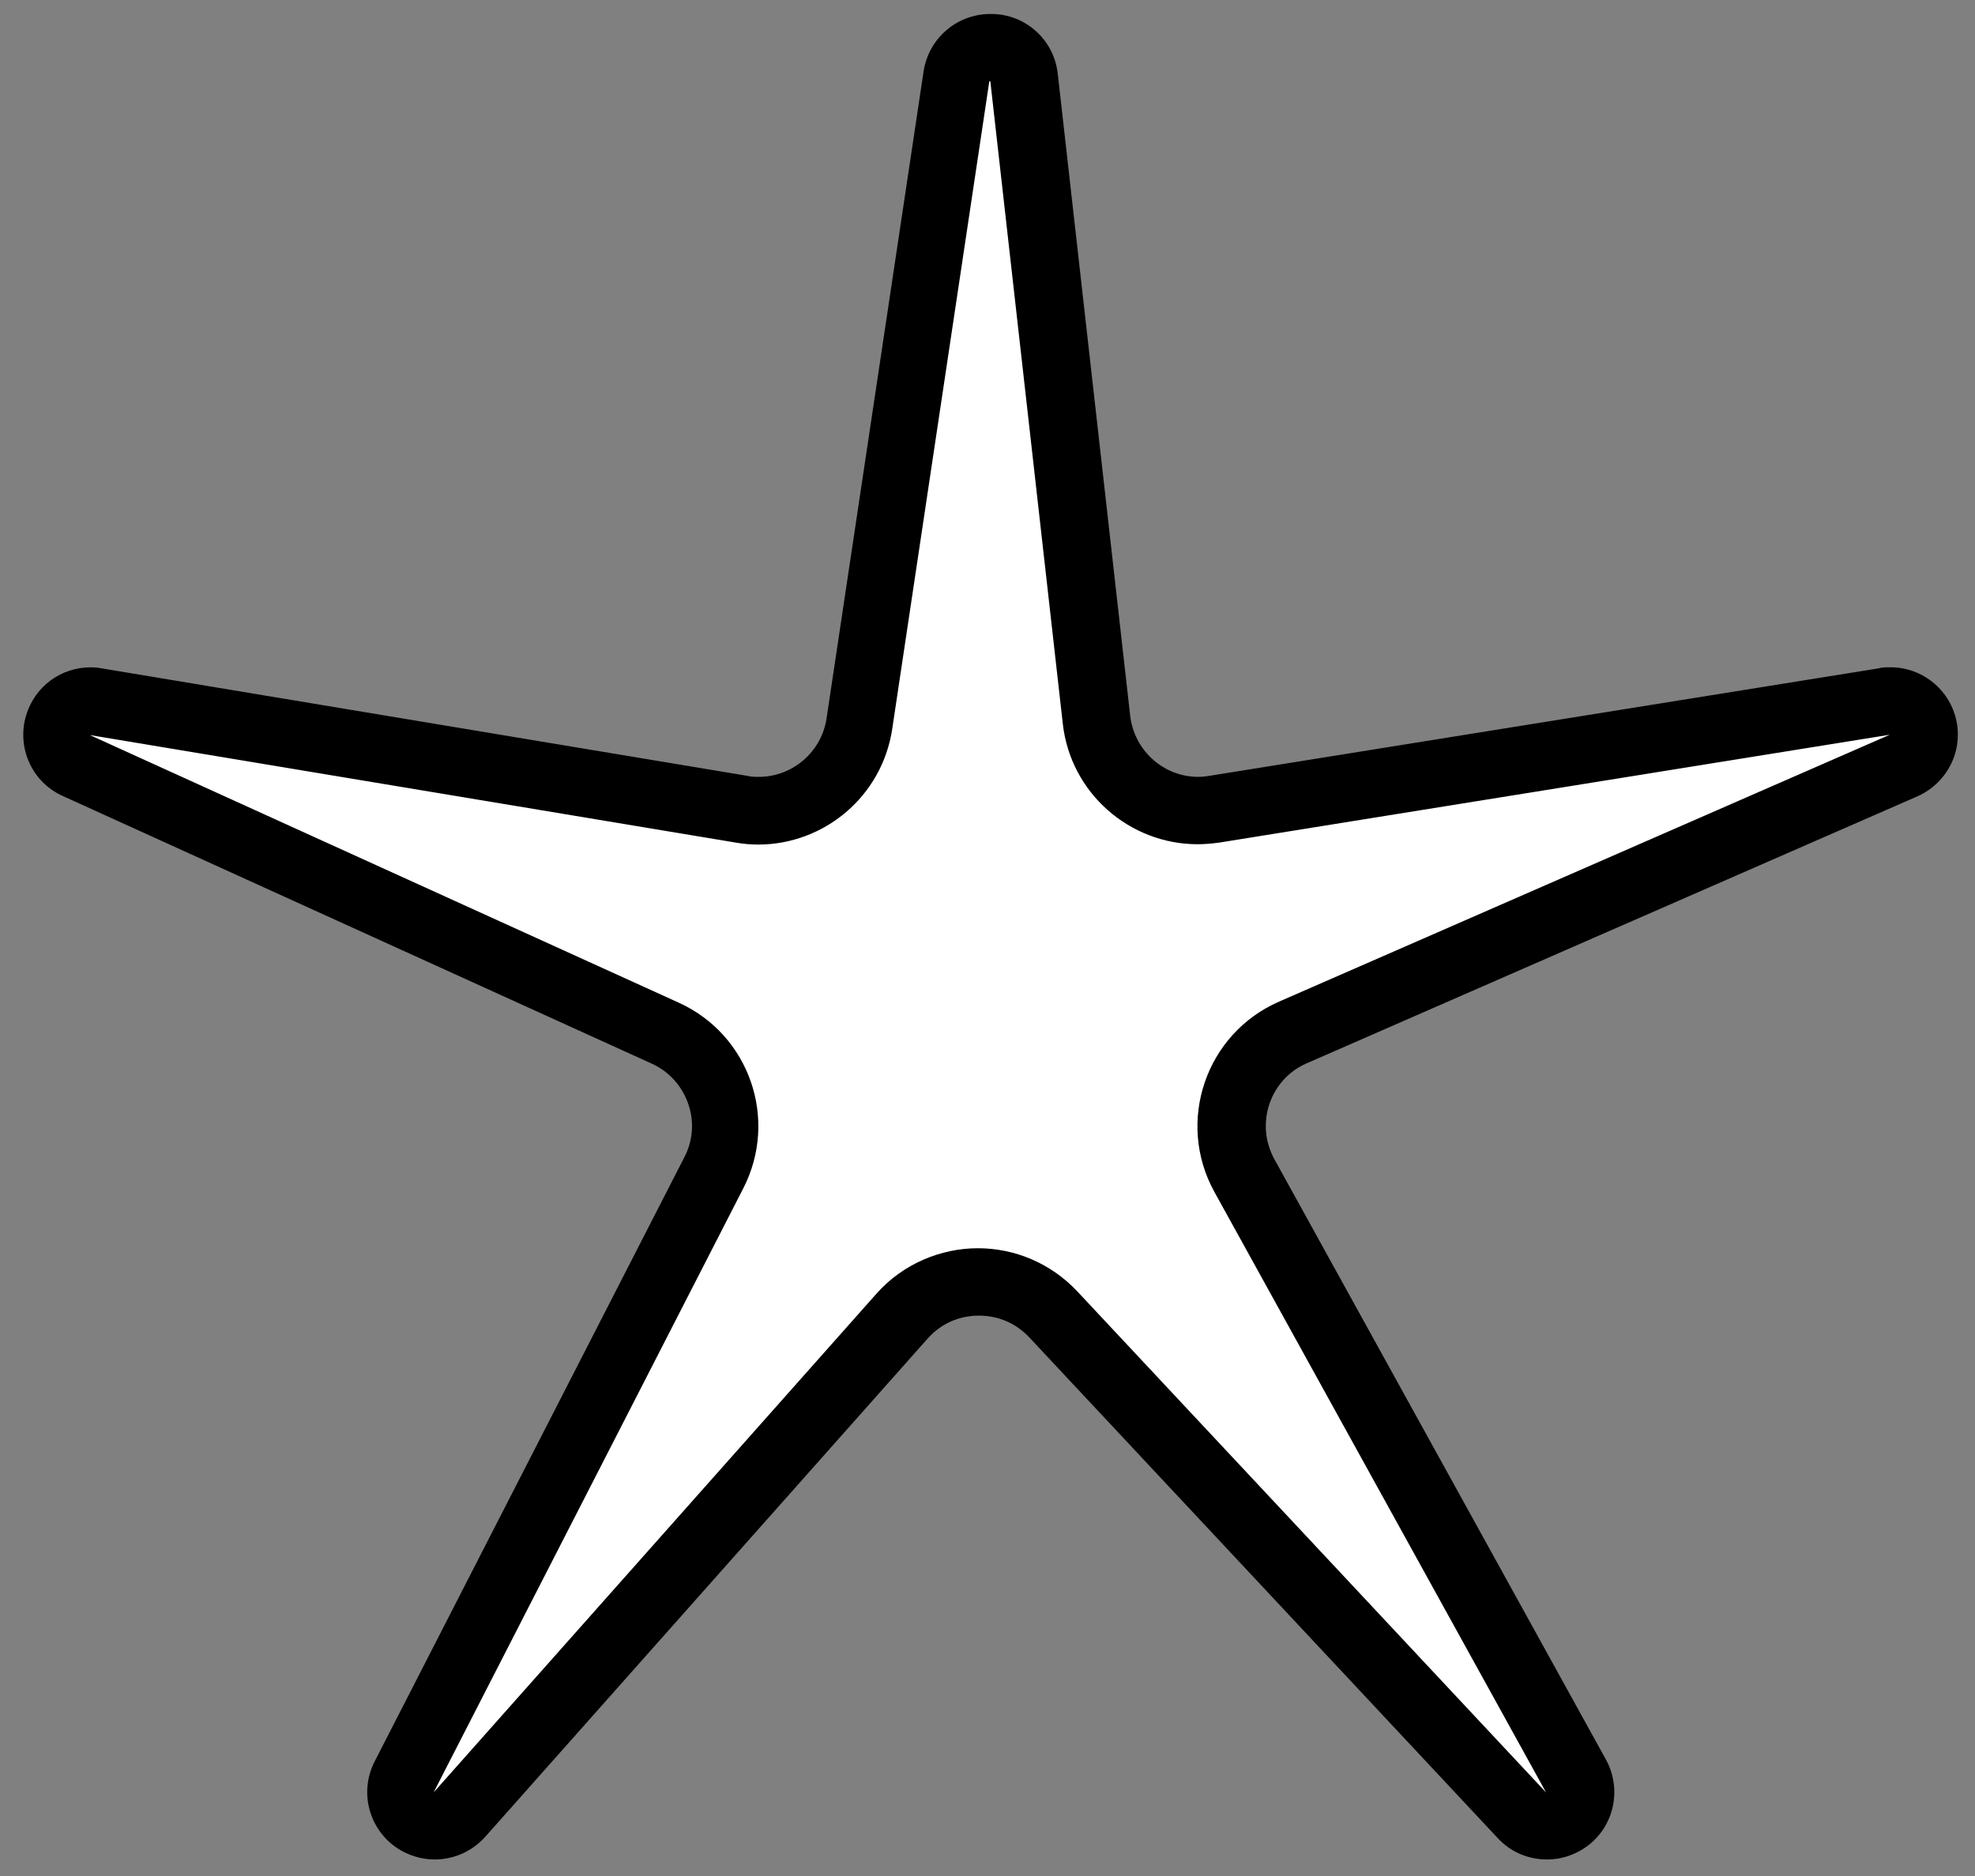
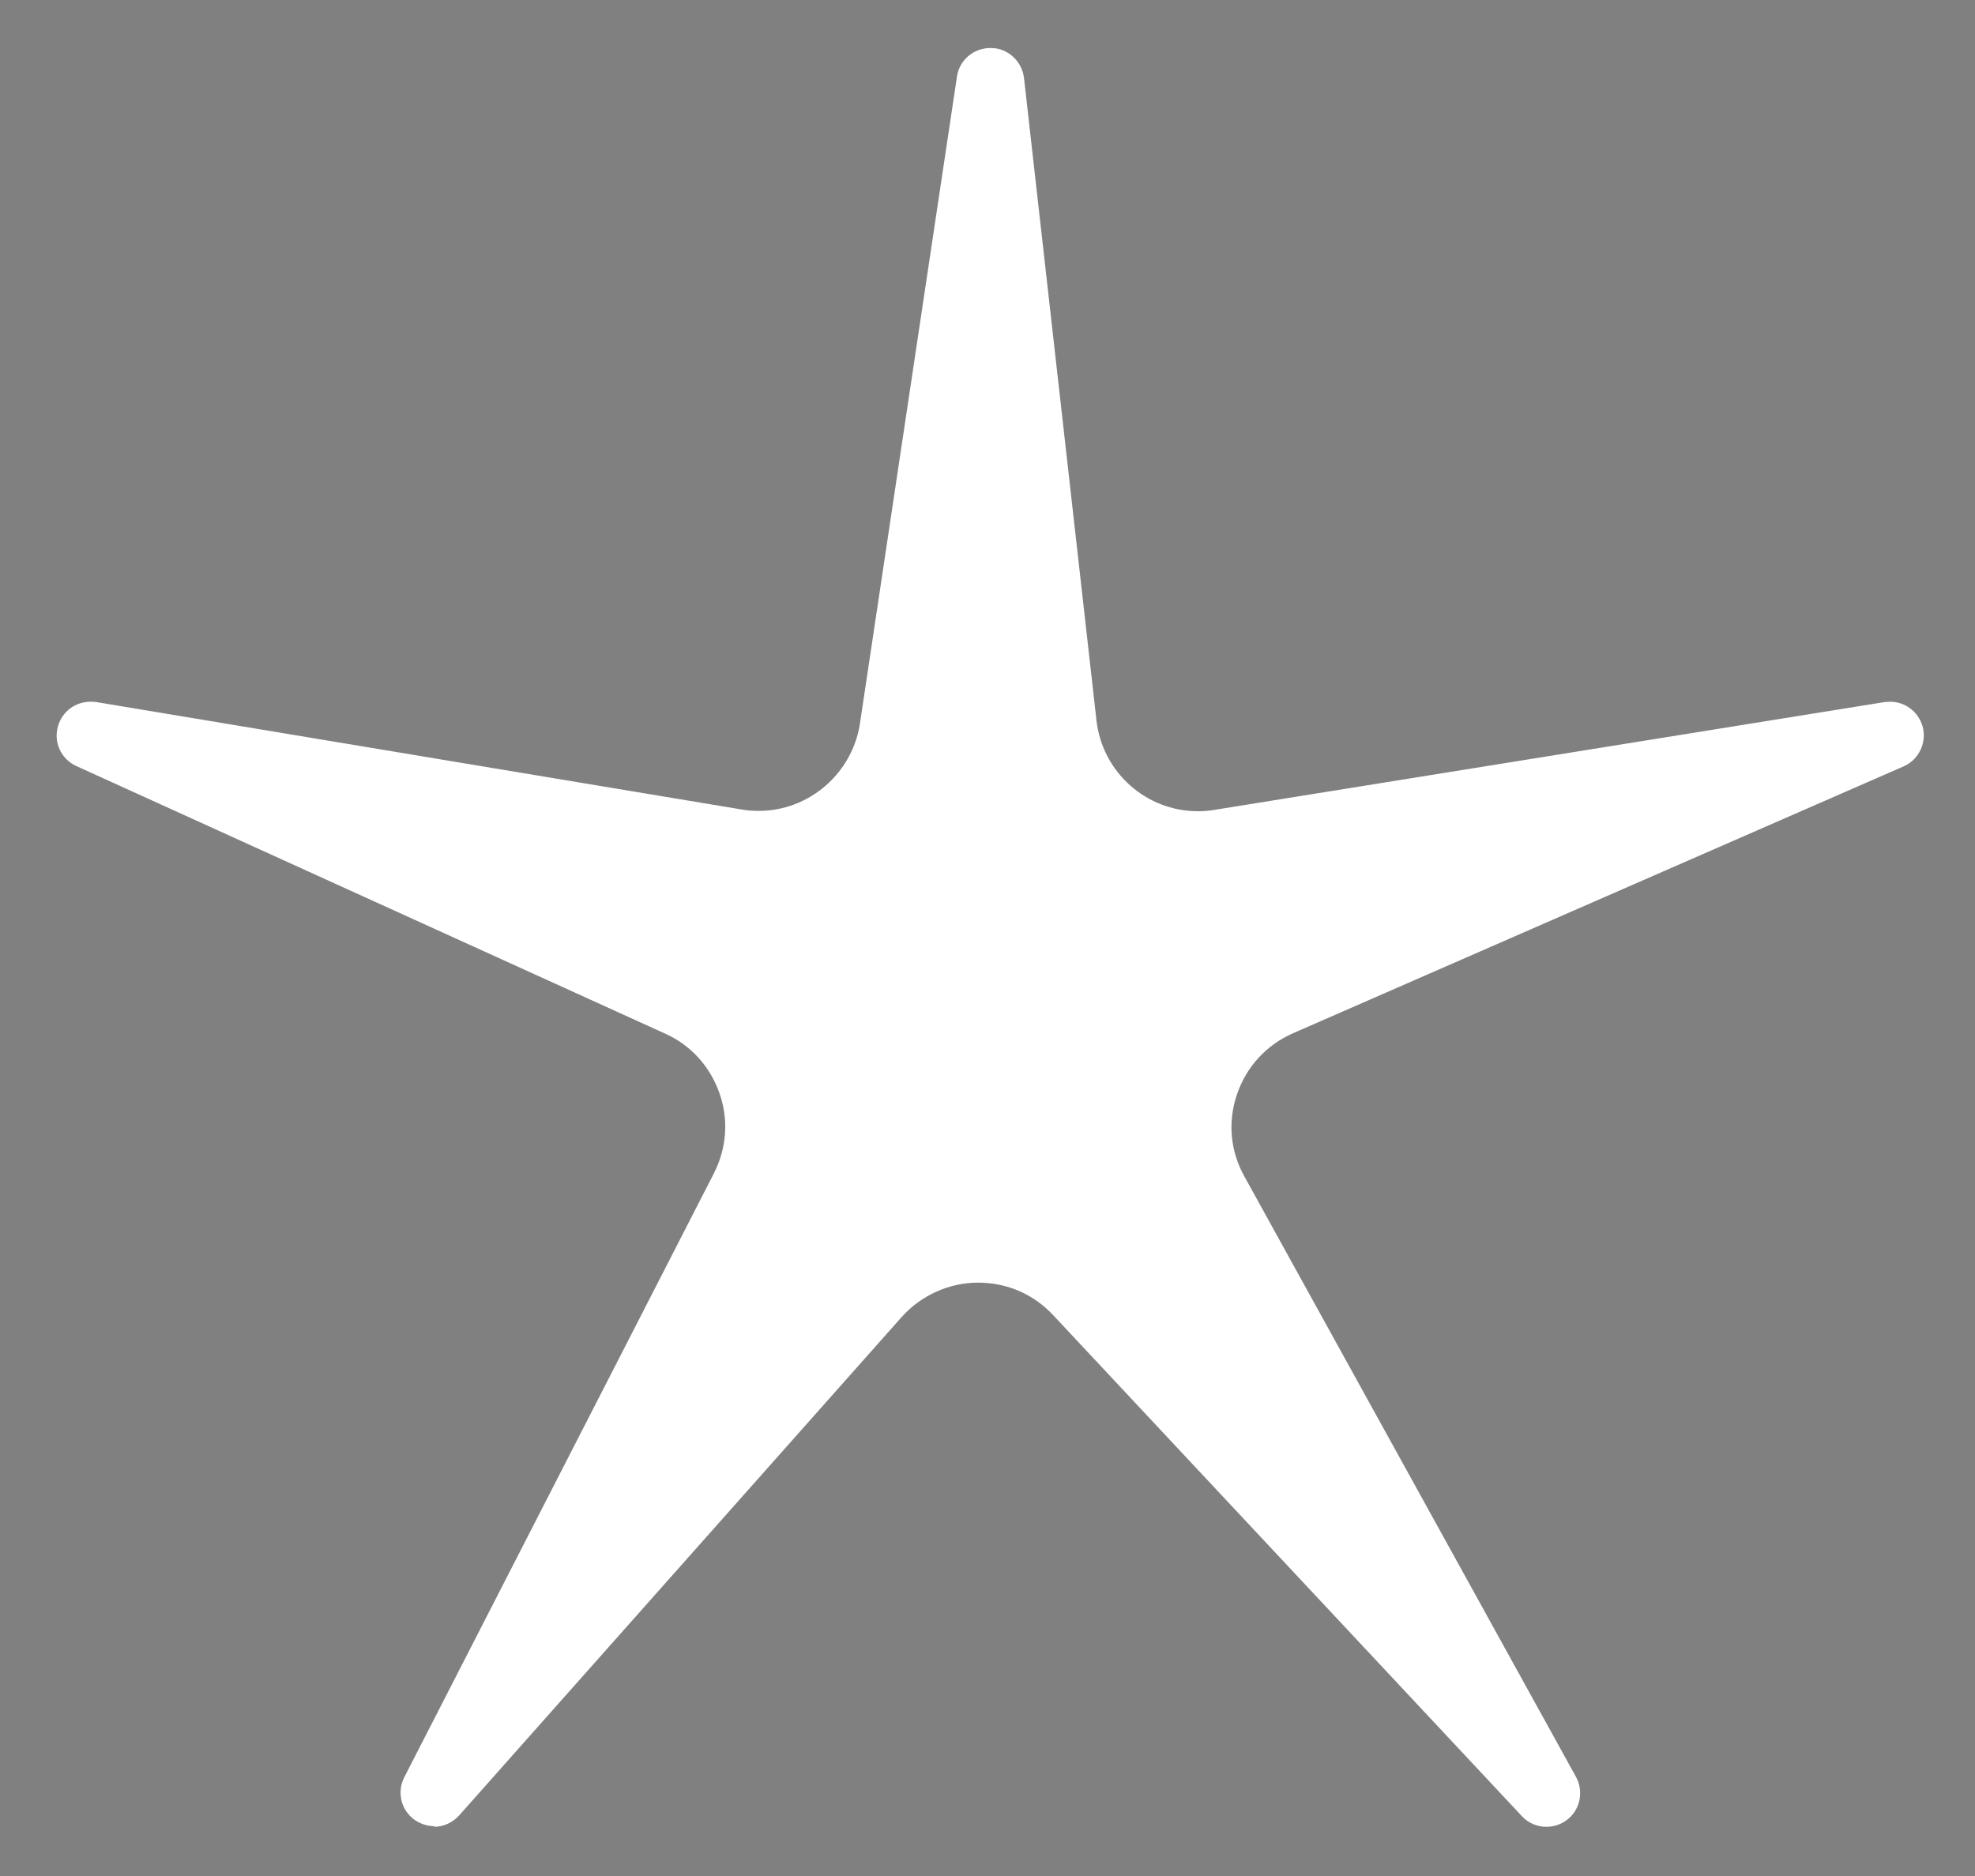
<svg xmlns="http://www.w3.org/2000/svg" width="60" height="57" viewBox="0 0 60 57" fill="none">
  <rect x="0" y="0" width="60" height="57" fill="#808080" stroke="none" />
  <g id="Group">
    <path id="Vector" d="M13.193 55.485C12.988 55.485 12.794 55.423 12.62 55.311C12.19 55.024 12.046 54.461 12.282 54L21.691 35.644C22.079 34.876 22.141 34.016 21.854 33.207C21.568 32.398 20.984 31.753 20.206 31.405L2.32 23.276C1.849 23.061 1.614 22.539 1.767 22.047C1.901 21.607 2.3 21.321 2.75 21.321C2.801 21.321 2.863 21.321 2.924 21.331L22.54 24.597C22.714 24.627 22.888 24.638 23.052 24.638C24.578 24.638 25.888 23.501 26.123 21.996L29.072 2.329C29.144 1.828 29.574 1.459 30.086 1.459H30.106C30.618 1.459 31.048 1.858 31.109 2.37L33.31 21.884C33.485 23.46 34.816 24.648 36.392 24.648C36.556 24.648 36.72 24.638 36.894 24.607L57.257 21.331C57.308 21.331 57.37 21.321 57.421 21.321C57.871 21.321 58.271 21.617 58.404 22.058C58.547 22.549 58.301 23.081 57.83 23.286L39.279 31.395C38.471 31.753 37.866 32.408 37.58 33.248C37.293 34.087 37.375 34.978 37.805 35.746L47.879 53.99C48.125 54.44 48.002 55.014 47.582 55.311C47.398 55.444 47.193 55.505 46.978 55.505C46.702 55.505 46.425 55.392 46.231 55.178L31.99 39.954C31.396 39.319 30.587 38.971 29.717 38.971C28.847 38.971 27.987 39.35 27.393 40.015L13.951 55.157C13.746 55.382 13.469 55.505 13.183 55.505L13.193 55.485Z" fill="white" />
-     <path id="Vector_2" d="M30.086 2.472L32.287 21.986C32.523 24.105 34.325 25.651 36.383 25.651C36.597 25.651 36.823 25.631 37.048 25.6L57.411 22.324L38.86 30.432C36.628 31.405 35.717 34.087 36.894 36.217L46.969 54.461L32.728 39.237C31.909 38.367 30.813 37.926 29.707 37.926C28.602 37.926 27.435 38.387 26.616 39.319L13.173 54.461L22.582 36.104C23.657 34.005 22.766 31.436 20.616 30.463L2.73 22.334L22.346 25.6C22.572 25.641 22.807 25.661 23.032 25.661C25.039 25.661 26.8 24.197 27.107 22.14L30.055 2.472M30.086 0.425C29.073 0.425 28.213 1.162 28.059 2.165L25.11 21.832C24.957 22.846 24.076 23.604 23.053 23.604C22.94 23.604 22.817 23.604 22.705 23.573L3.089 20.307C2.976 20.286 2.864 20.276 2.751 20.276C1.86 20.276 1.062 20.849 0.795 21.73C0.499 22.713 0.969 23.767 1.911 24.187L19.797 32.316C20.319 32.551 20.708 32.981 20.903 33.524C21.097 34.067 21.056 34.65 20.79 35.162L11.382 53.519C10.911 54.44 11.197 55.556 12.047 56.14C12.395 56.375 12.805 56.498 13.204 56.498C13.777 56.498 14.33 56.263 14.739 55.812L28.182 40.67C28.581 40.22 29.134 39.974 29.738 39.974C30.342 39.974 30.864 40.209 31.264 40.629L45.505 55.853C45.904 56.283 46.446 56.498 46.999 56.498C47.419 56.498 47.839 56.365 48.197 56.109C49.037 55.505 49.282 54.368 48.791 53.468L38.717 35.224C38.43 34.701 38.379 34.108 38.563 33.545C38.758 32.981 39.157 32.541 39.7 32.306L58.2 24.218C58.947 23.911 59.479 23.174 59.479 22.324C59.479 21.218 58.609 20.327 57.524 20.276C57.493 20.276 57.462 20.276 57.432 20.276C57.38 20.276 57.34 20.276 57.288 20.276C57.217 20.276 57.145 20.286 57.073 20.307L36.741 23.573C36.628 23.593 36.516 23.604 36.403 23.604C35.349 23.604 34.458 22.805 34.335 21.75L32.134 2.237C32.021 1.213 31.161 0.435 30.137 0.425C30.127 0.425 30.117 0.425 30.096 0.425H30.086Z" fill="black" />
  </g>
</svg>